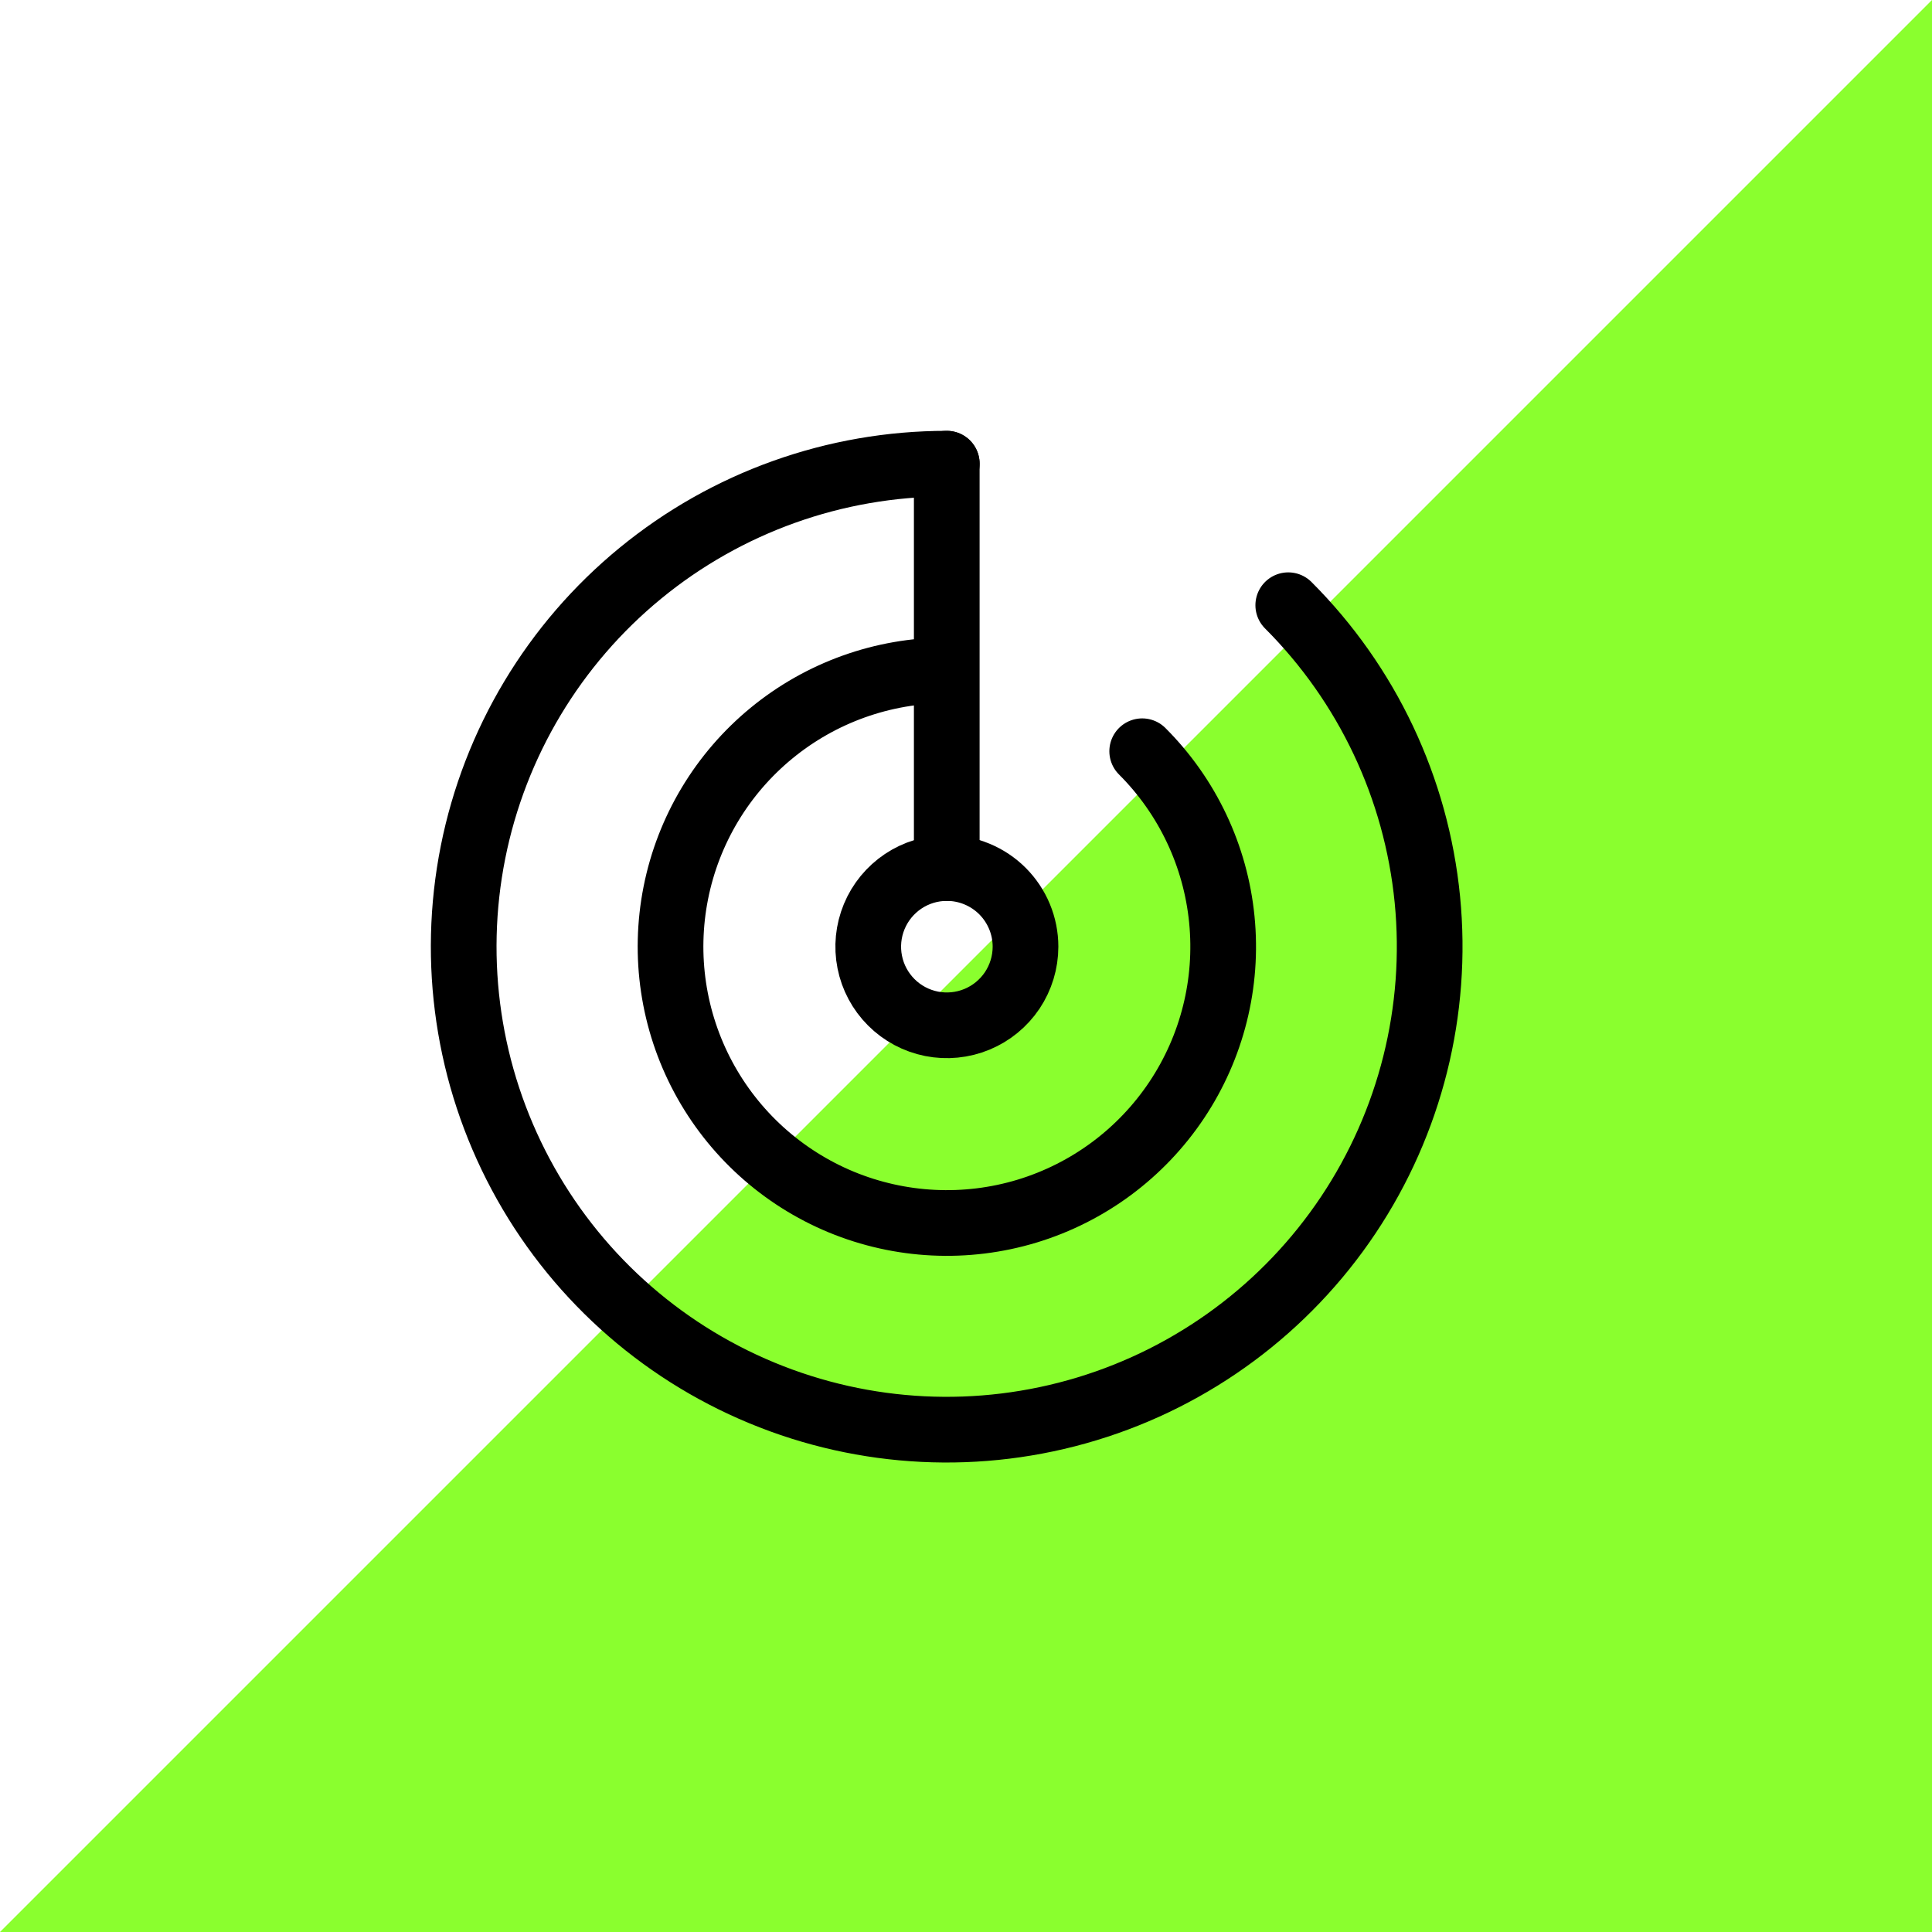
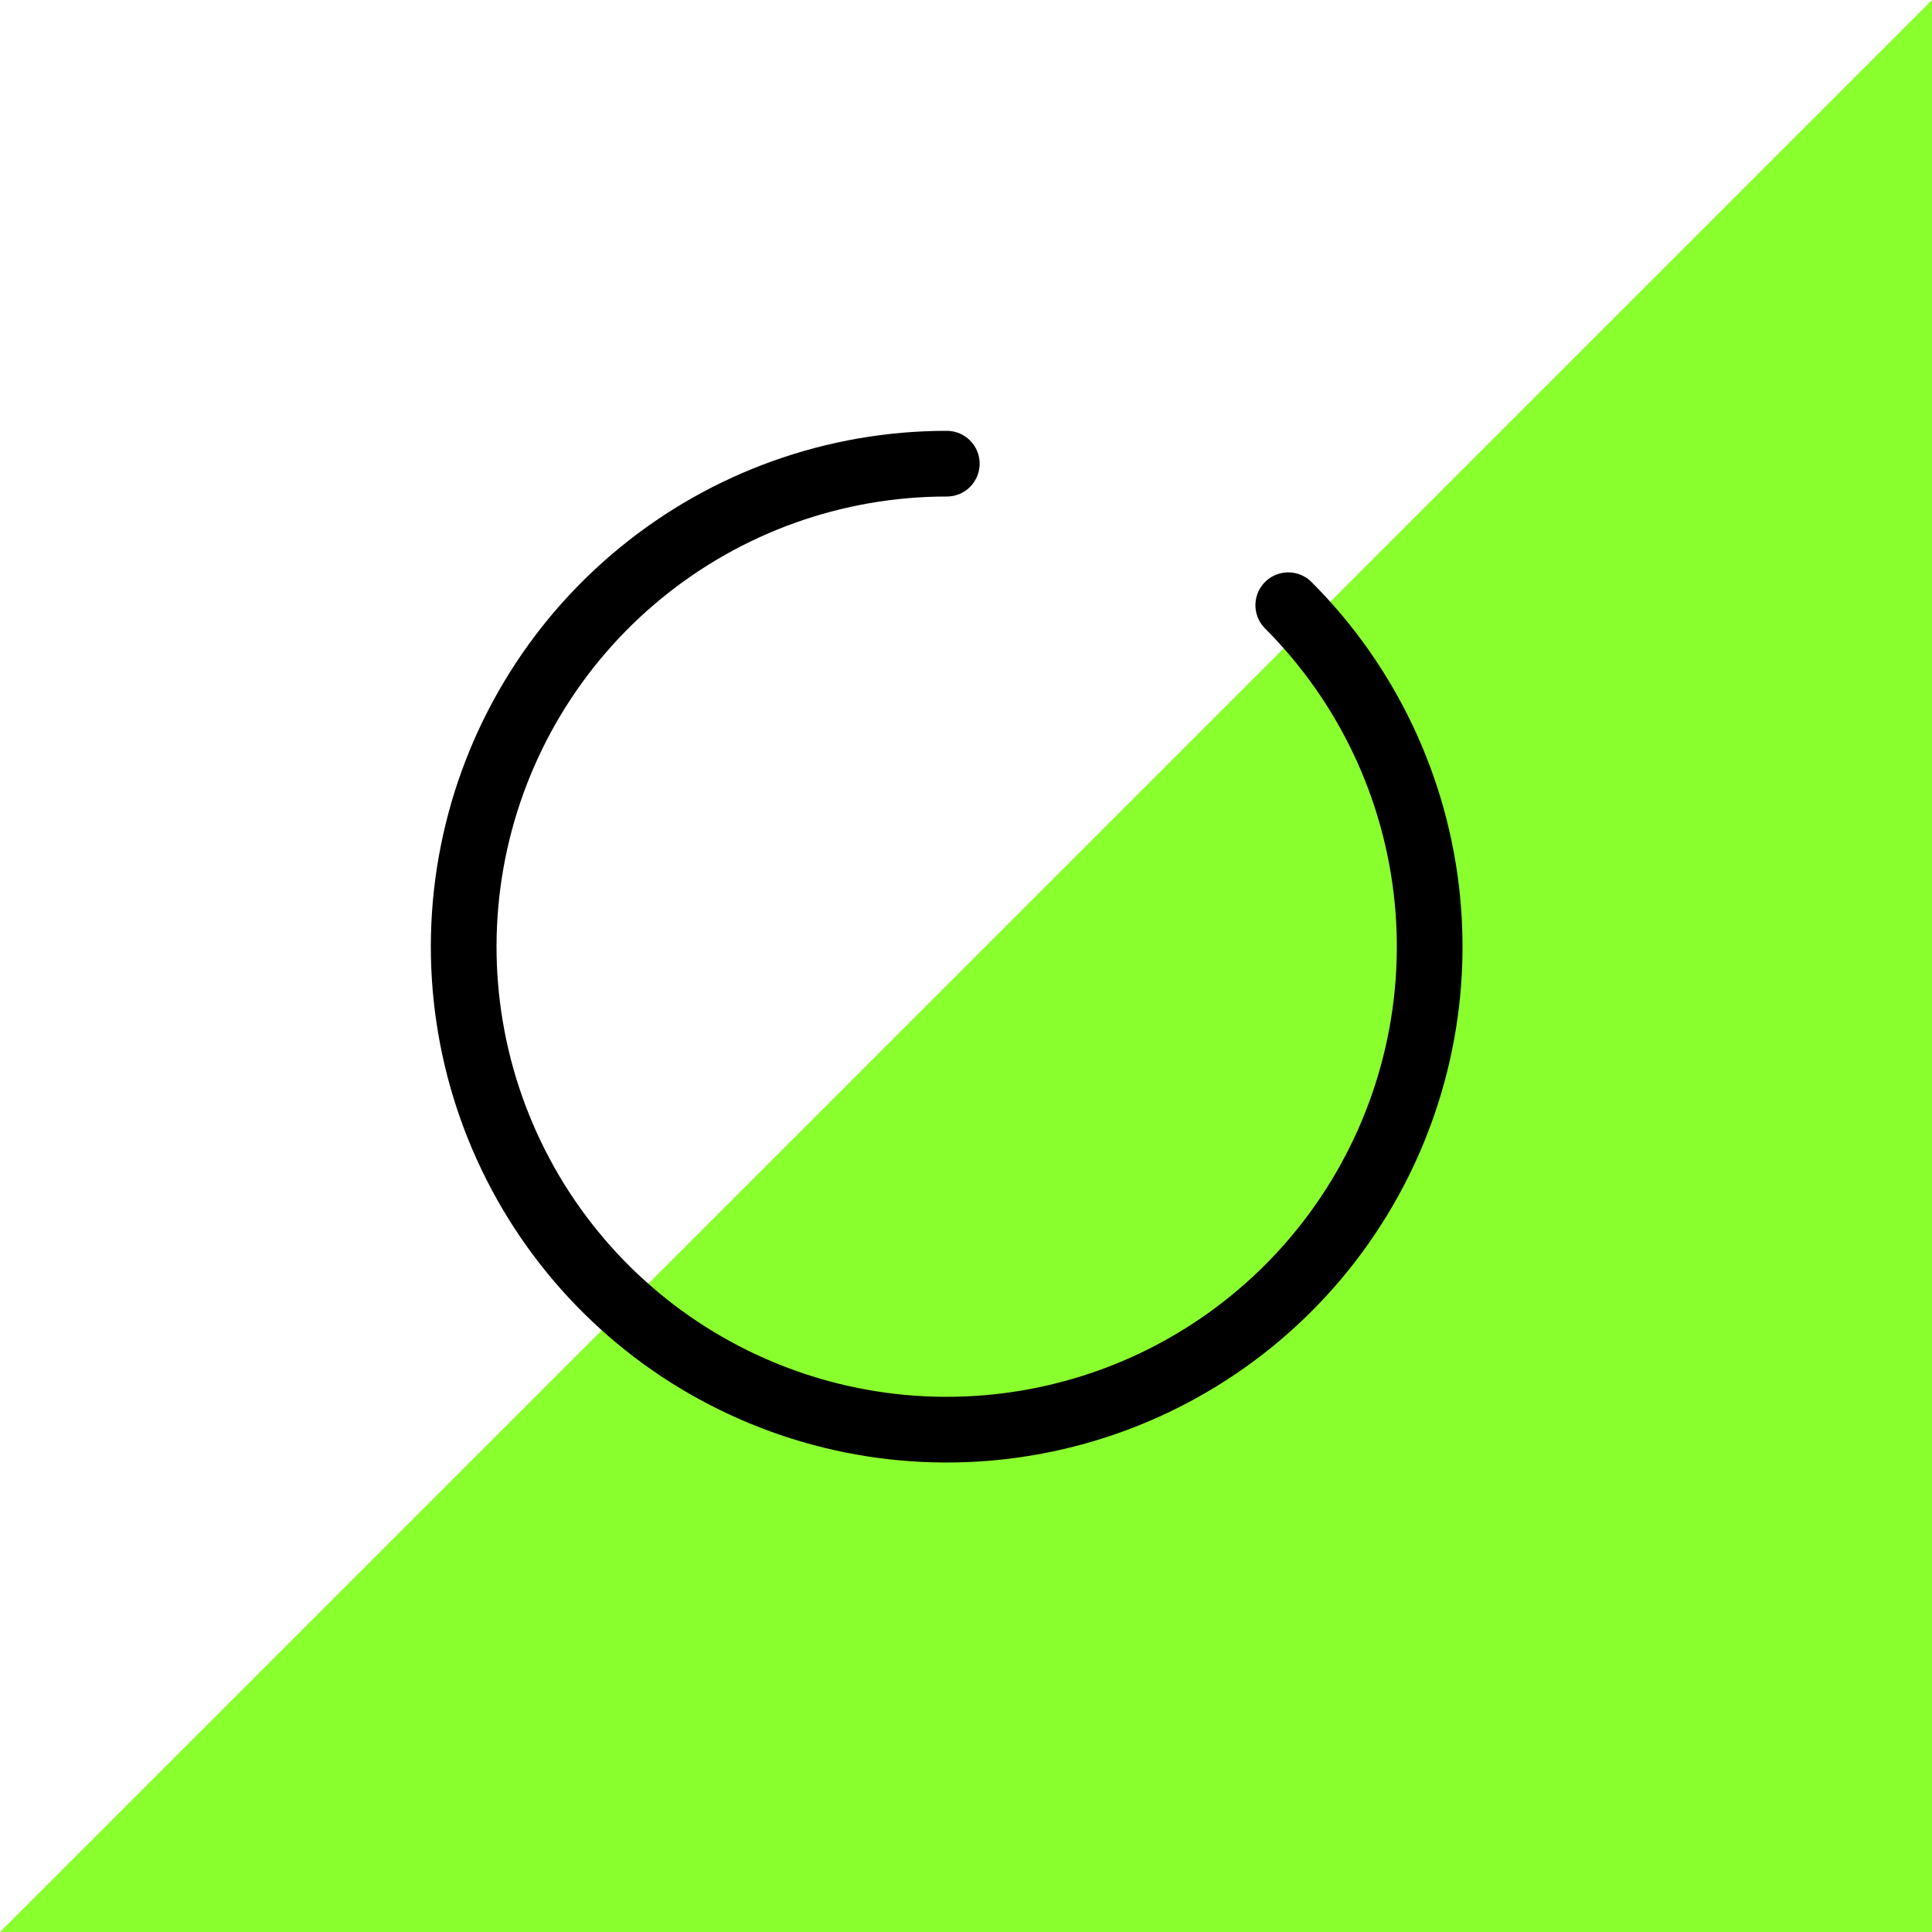
<svg xmlns="http://www.w3.org/2000/svg" fill="none" viewBox="0 0 50 50" height="50" width="50">
  <path fill="#8AFF2E" d="M50 50H3.57628e-07L50 3.57628e-07V50Z" />
  <path stroke-linejoin="round" stroke-linecap="round" stroke-width="1.7" stroke="black" d="M33.34 15.663C35.385 17.708 36.657 20.399 36.94 23.277C37.223 26.155 36.499 29.043 34.892 31.447C33.285 33.851 30.894 35.624 28.126 36.462C25.358 37.301 22.386 37.155 19.714 36.047C17.042 34.94 14.837 32.941 13.475 30.39C12.112 27.839 11.676 24.895 12.241 22.058C12.806 19.222 14.336 16.669 16.573 14.835C18.808 13.001 21.611 11.999 24.503 12" />
-   <path stroke-linejoin="round" stroke-linecap="round" stroke-width="1.7" stroke="black" d="M26.54 24.5C26.54 24.902 26.42 25.296 26.197 25.631C25.973 25.965 25.655 26.226 25.283 26.38C24.912 26.534 24.502 26.574 24.108 26.496C23.713 26.417 23.35 26.224 23.066 25.939C22.781 25.654 22.587 25.292 22.509 24.897C22.43 24.502 22.471 24.093 22.625 23.721C22.779 23.349 23.04 23.032 23.374 22.808C23.709 22.584 24.102 22.465 24.505 22.465C25.044 22.465 25.562 22.68 25.944 23.061C26.325 23.443 26.54 23.96 26.54 24.5Z" />
-   <path stroke-linejoin="round" stroke-linecap="round" stroke-width="1.7" stroke="black" d="M29.56 19.442C30.73 20.611 31.459 22.15 31.621 23.797C31.784 25.443 31.371 27.095 30.452 28.471C29.533 29.847 28.166 30.862 26.583 31.343C25 31.823 23.299 31.74 21.77 31.108C20.242 30.475 18.98 29.332 18.199 27.873C17.419 26.415 17.168 24.73 17.49 23.108C17.812 21.485 18.687 20.024 19.966 18.974C21.244 17.924 22.847 17.349 24.502 17.349M24.502 12V22.465" />
</svg>